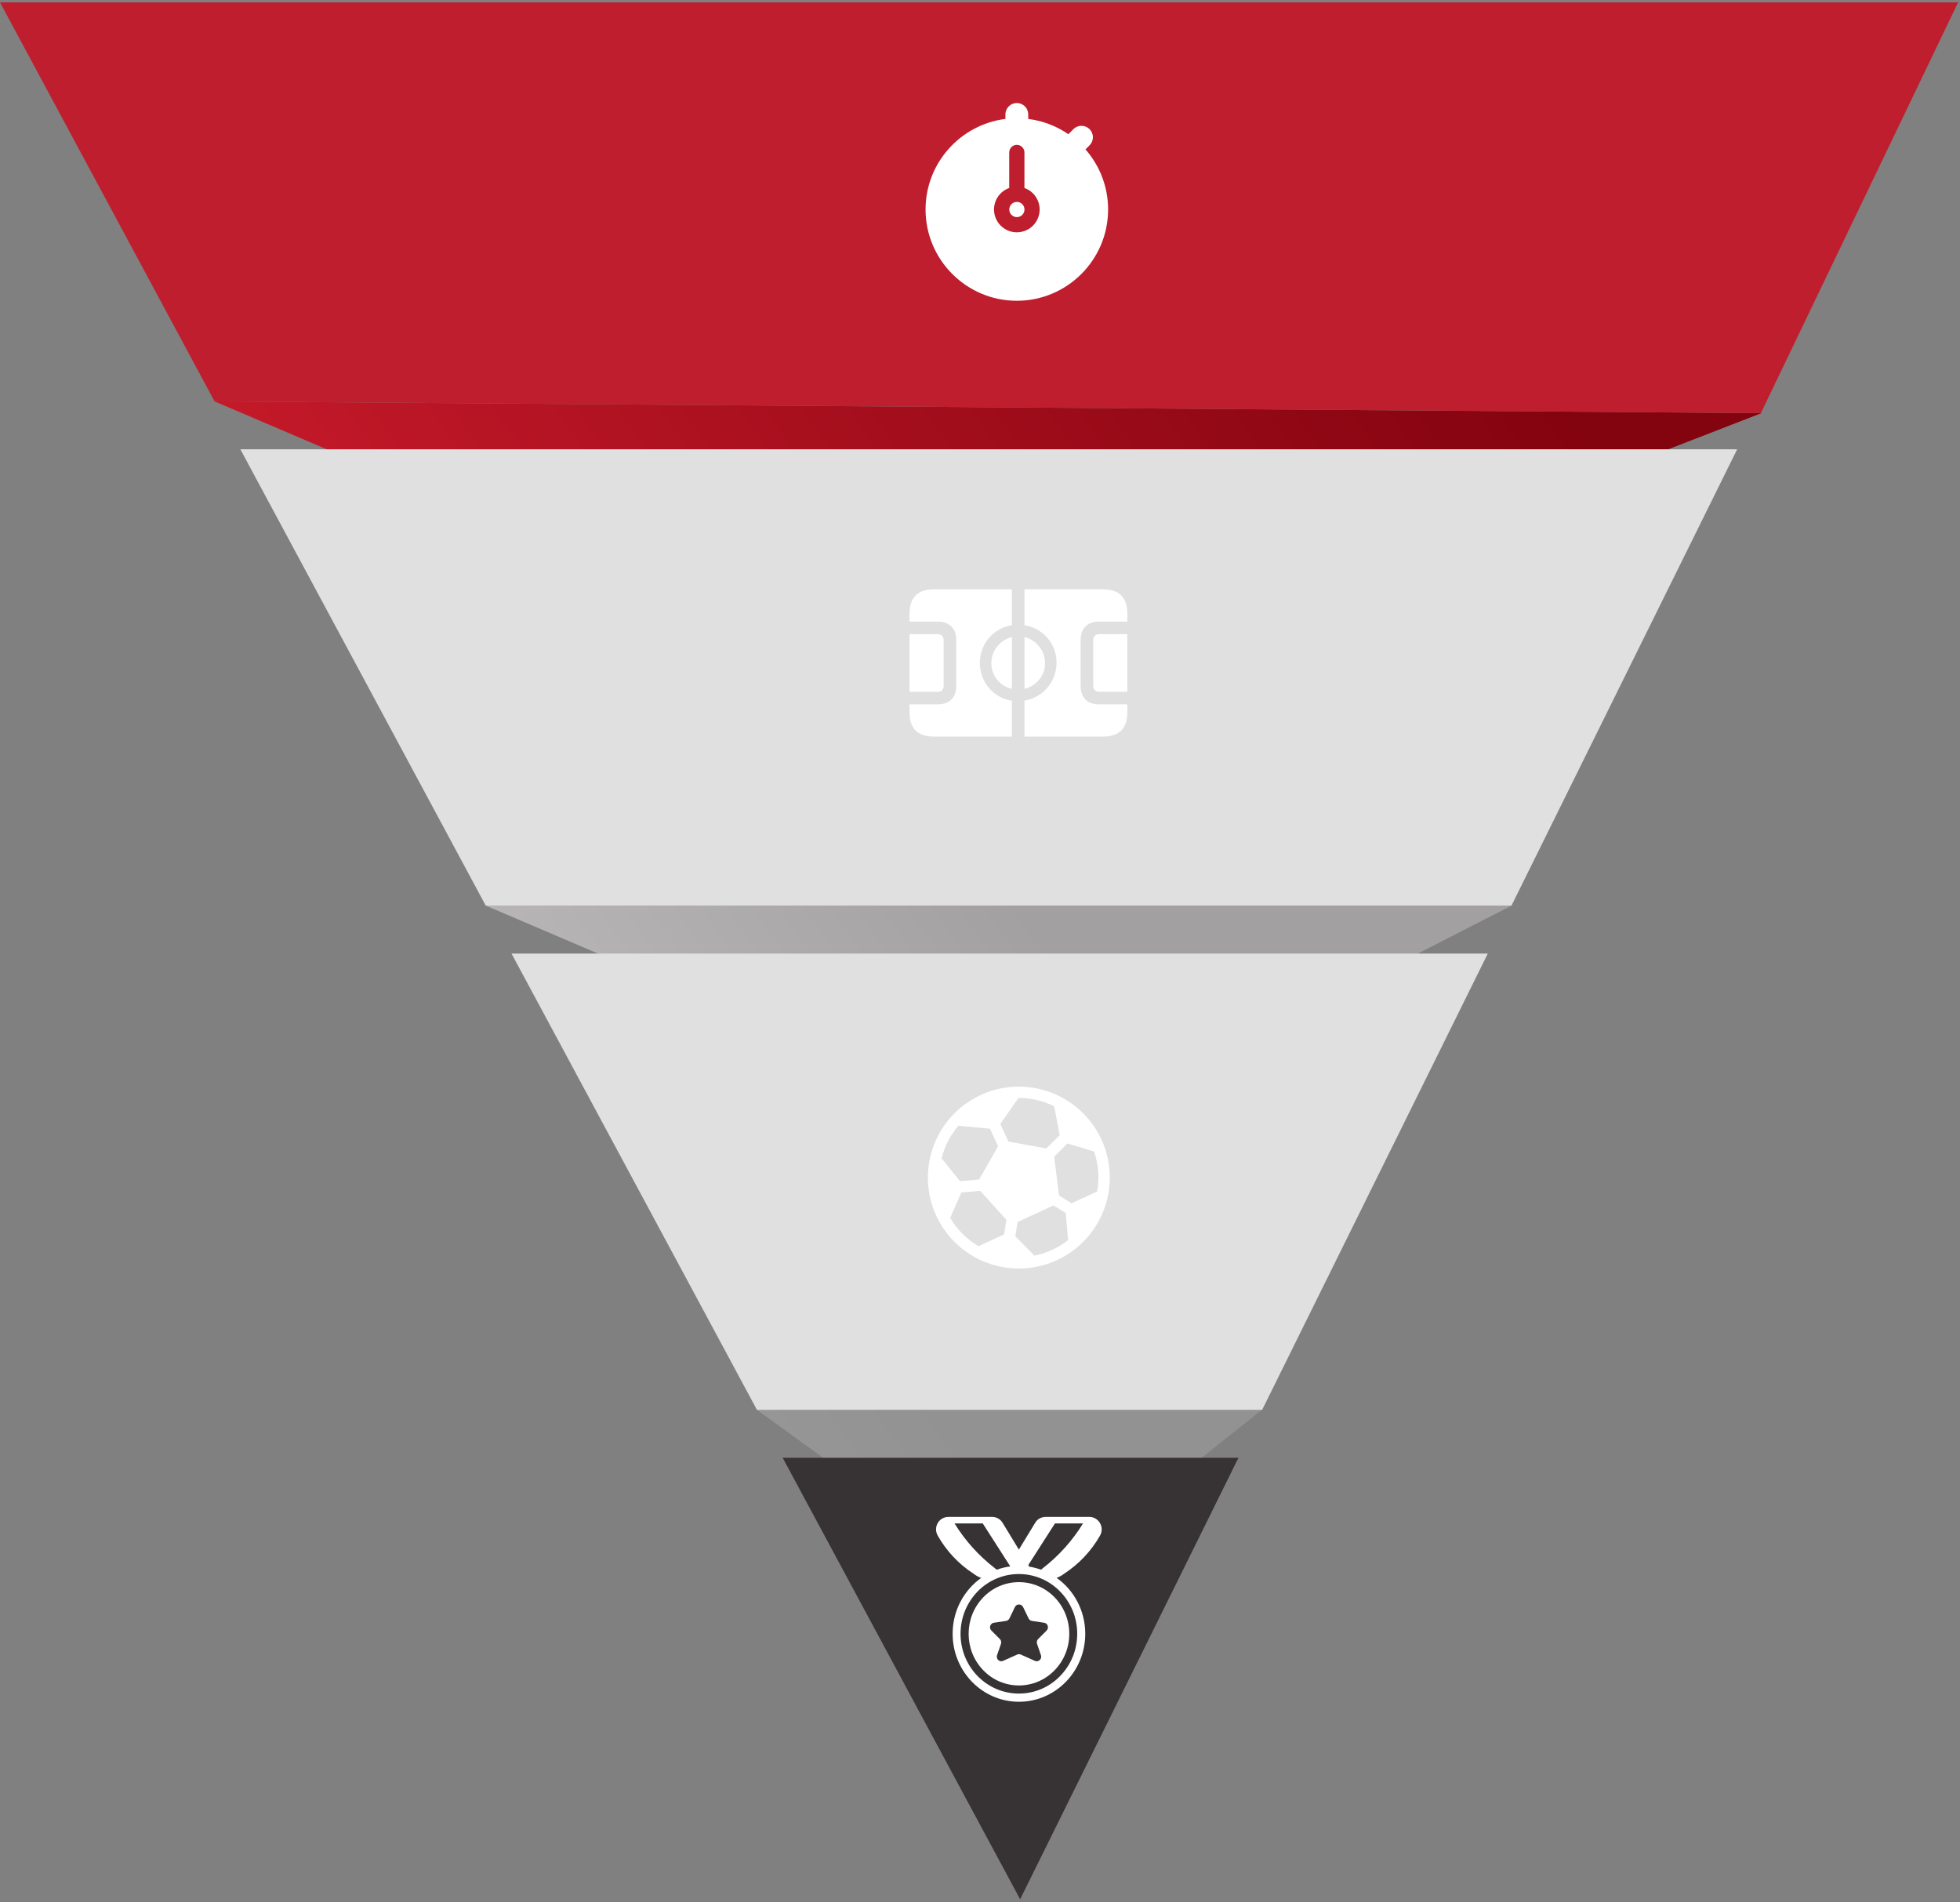
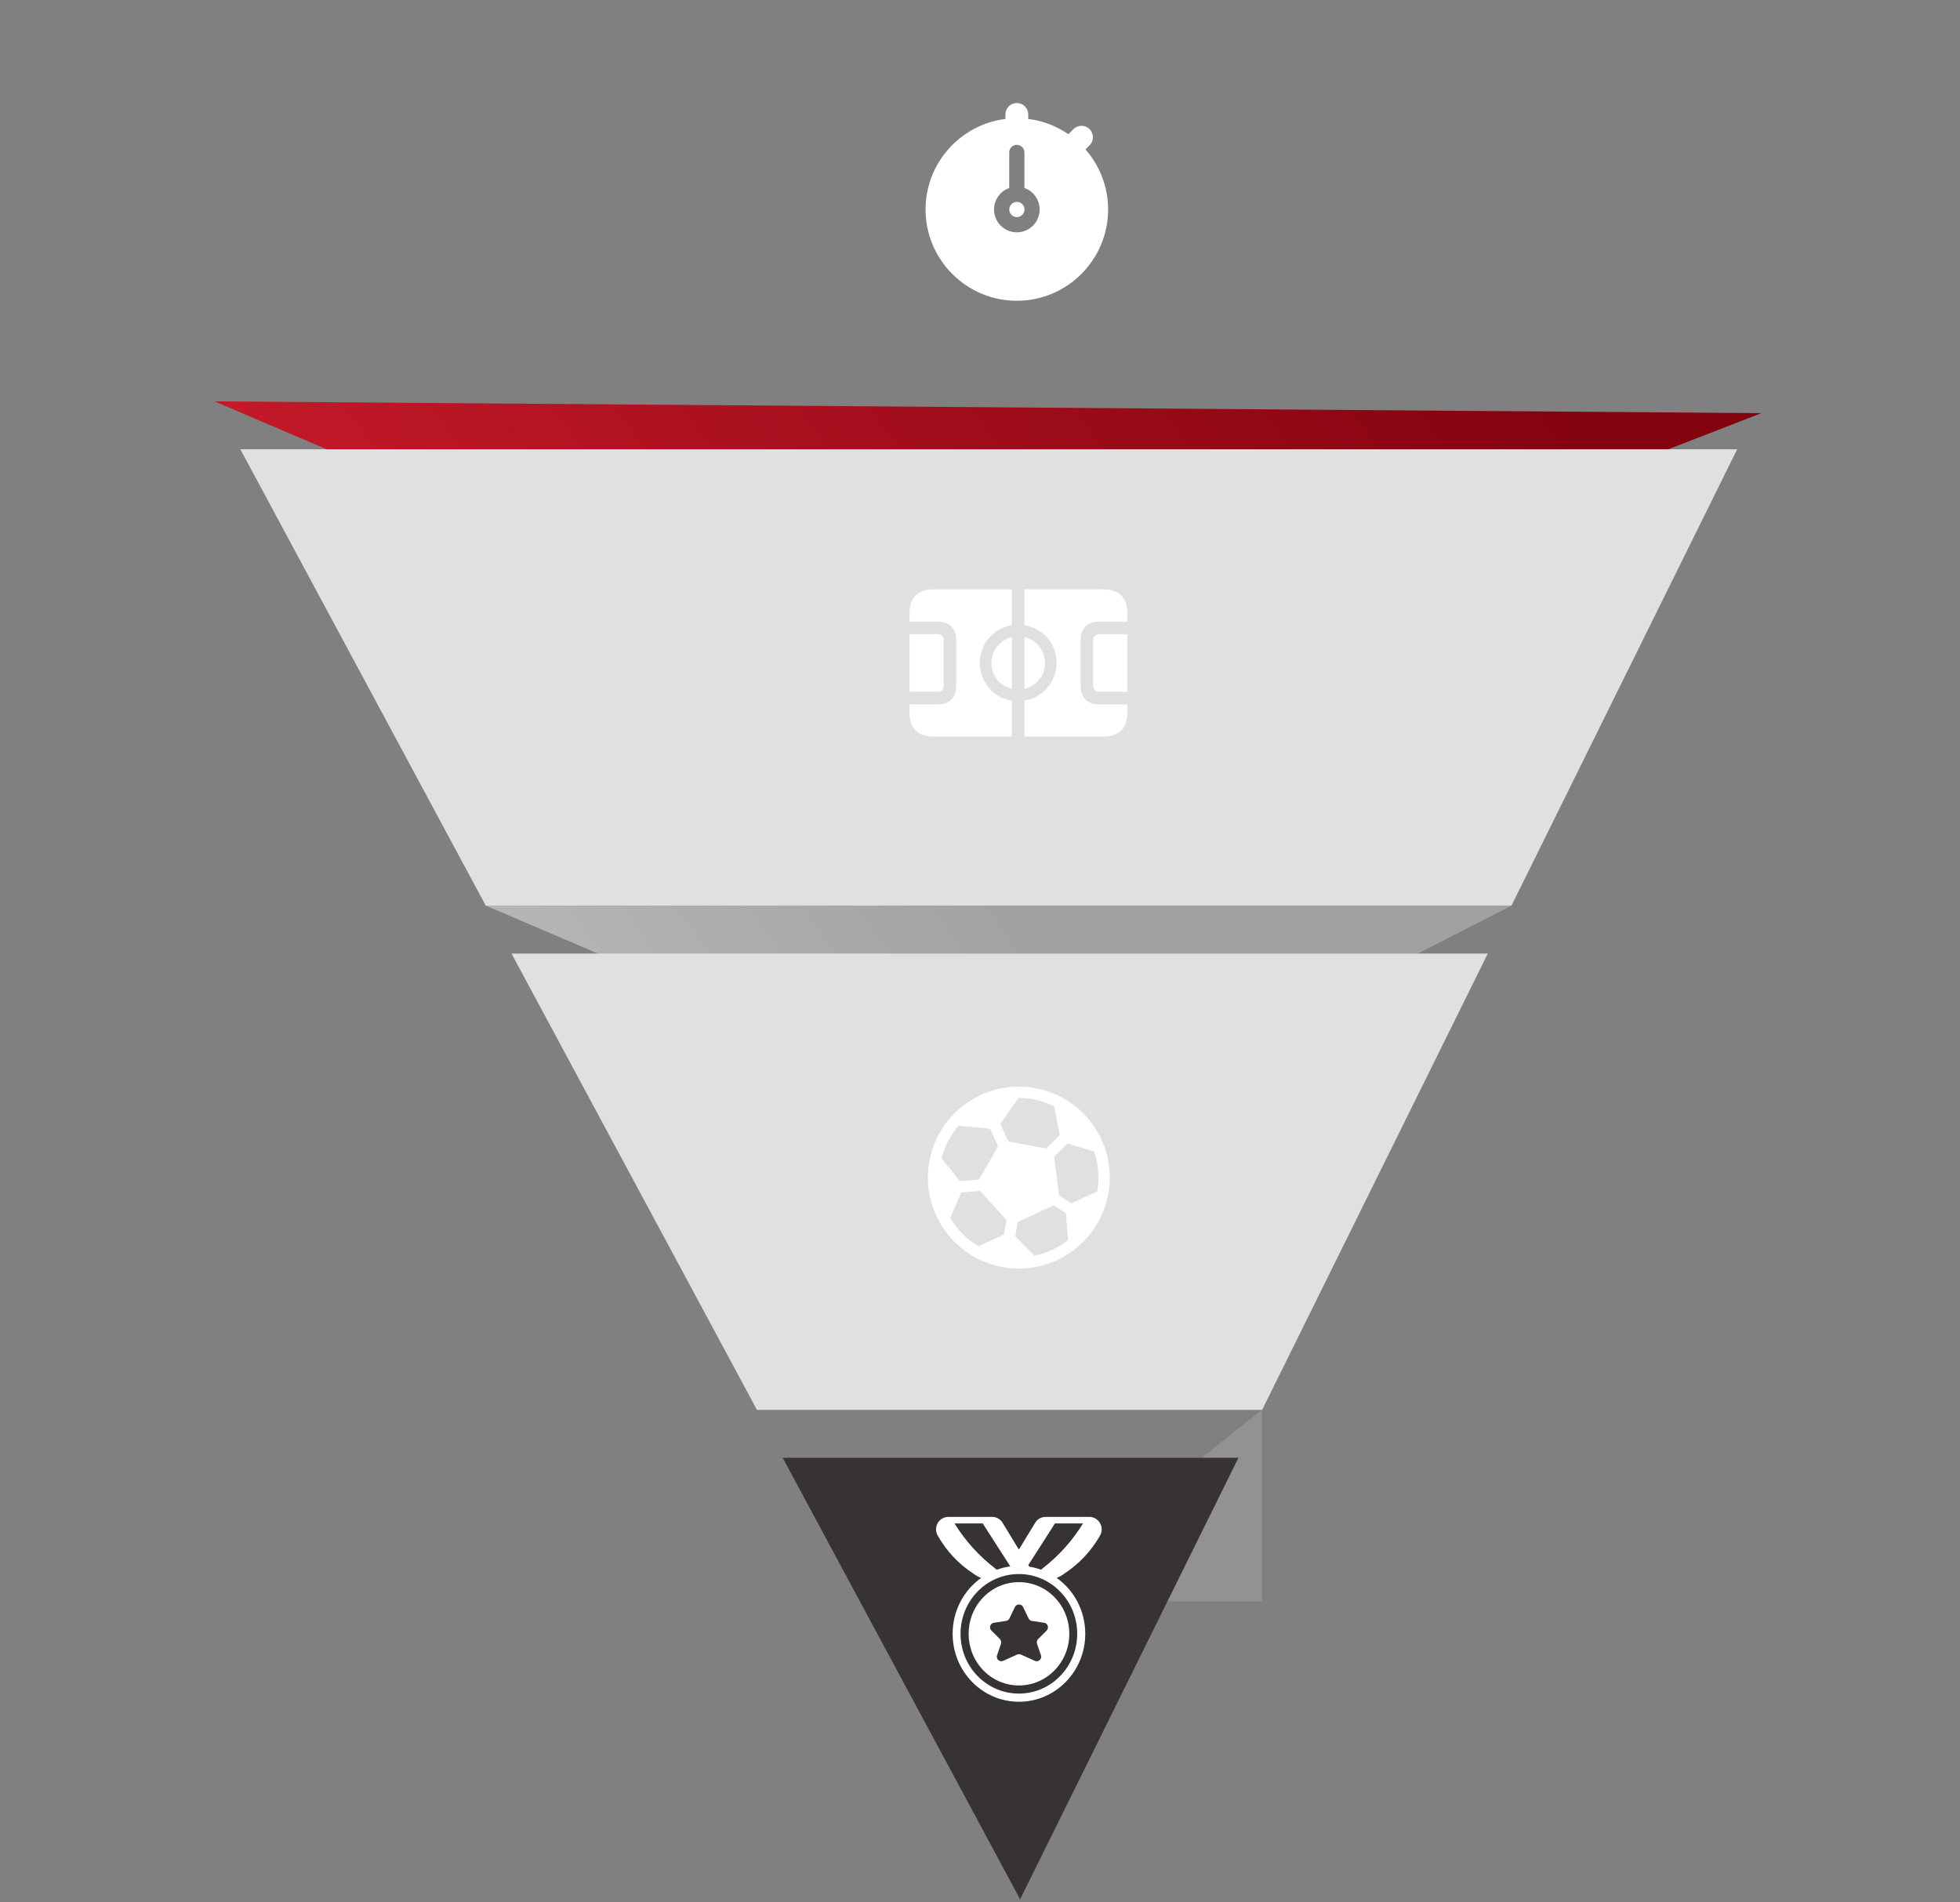
<svg xmlns="http://www.w3.org/2000/svg" width="306" height="297" viewBox="0 0 306 297" fill="none">
  <rect x="0" y="0" width="306" height="297" fill="#808080" stroke="none" />
  <path d="M275 64.5L185.5 99.221H119.051L33.49 62.661L275 64.5Z" fill="url(#paint0_linear_14526_2186)" />
-   <path d="M33.497 62.66L0.005 0.377H305.703L274.913 64.5L33.497 62.66Z" fill="#BE1E2D" />
  <path d="M236 141.382L164.5 177.943H161.391L75.83 141.382H236Z" fill="url(#paint1_linear_14526_2186)" />
  <path d="M75.832 141.381L37.524 70.143H271.211L235.979 141.381H75.832Z" fill="#E0E0E0" />
-   <path d="M197 220.104L159.5 250L118.169 220.104H197Z" fill="url(#paint2_linear_14526_2186)" />
+   <path d="M197 220.104L159.5 250H197Z" fill="url(#paint2_linear_14526_2186)" />
  <path d="M118.174 220.104L79.855 148.867H232.281L197.052 220.104L118.174 220.104Z" fill="#E0E0E0" />
  <path d="M159.265 296.516L122.192 227.587H193.352L159.265 296.516Z" fill="#373233" />
  <path d="M158.758 33.897C158.102 33.897 157.57 33.365 157.57 32.709C157.57 32.053 158.102 31.521 158.758 31.521C159.414 31.521 159.945 32.053 159.945 32.709C159.945 33.365 159.414 33.897 158.758 33.897Z" fill="white" />
  <path d="M156.969 18.568V17.863C156.969 17.391 157.156 16.938 157.49 16.604C157.825 16.27 158.278 16.082 158.75 16.082C159.222 16.082 159.675 16.27 160.01 16.604C160.344 16.938 160.531 17.391 160.531 17.863V18.568C162.781 18.851 164.93 19.669 166.798 20.953L167.582 20.164C167.917 19.829 168.371 19.641 168.844 19.641C169.317 19.641 169.771 19.829 170.105 20.164C170.44 20.499 170.628 20.953 170.628 21.426C170.628 21.899 170.44 22.353 170.105 22.688L169.467 23.326C171.747 25.919 173.003 29.254 173 32.707C173 40.565 166.608 46.957 158.75 46.957C150.892 46.957 144.5 40.565 144.5 32.707C144.5 25.453 149.949 19.447 156.969 18.568ZM158.75 36.27C159.59 36.269 160.403 35.972 161.046 35.431C161.688 34.889 162.118 34.138 162.26 33.309C162.402 32.481 162.247 31.63 161.822 30.905C161.397 30.18 160.73 29.629 159.937 29.349V23.801C159.937 23.486 159.812 23.184 159.59 22.961C159.367 22.738 159.065 22.613 158.75 22.613C158.435 22.613 158.133 22.738 157.91 22.961C157.688 23.184 157.562 23.486 157.562 23.801V29.349C156.77 29.629 156.103 30.18 155.678 30.905C155.253 31.63 155.098 32.481 155.24 33.309C155.382 34.138 155.812 34.889 156.454 35.431C157.097 35.972 157.91 36.269 158.75 36.27Z" fill="white" />
  <path d="M153.109 170.954C156.528 169.375 160.434 169.218 163.968 170.519C167.502 171.821 170.375 174.472 171.954 177.891C173.533 181.31 173.689 185.216 172.388 188.75C171.087 192.284 168.435 195.157 165.016 196.736C161.597 198.315 157.691 198.471 154.157 197.17C150.623 195.869 147.75 193.217 146.171 189.798C144.592 186.379 144.436 182.473 145.737 178.939C147.038 175.405 149.69 172.533 153.109 170.954ZM159.008 171.416L156.171 175.475L157.436 178.215L163.35 179.299L165.442 177.225L164.582 172.711C162.85 171.852 160.941 171.408 159.008 171.416ZM170.802 179.776L166.653 178.525L164.579 180.579L165.343 186.659L167.297 187.854L171.298 186.006C171.67 183.921 171.499 181.776 170.802 179.776ZM166.752 193.608L166.394 189.382L164.459 188.197L158.872 190.777L158.517 193.019L161.501 196.031C163.418 195.647 165.217 194.817 166.752 193.608ZM152.773 194.56L156.766 192.716L157.126 190.448L153.028 185.914L150.084 186.171L148.352 190.142C149.422 191.969 150.945 193.491 152.773 194.56ZM147.004 180.841L149.875 184.408L152.852 184.148L155.826 178.958L154.561 176.219L149.633 175.746C148.371 177.216 147.471 178.961 147.004 180.841Z" fill="white" />
  <path d="M164.638 249.367C163.918 248.62 163.054 248.026 162.099 247.62C161.144 247.214 160.117 247.005 159.079 247.006C157.058 247.006 155.047 247.79 153.521 249.367C150.458 252.513 150.458 257.628 153.521 260.773C154.24 261.521 155.103 262.116 156.059 262.522C157.014 262.928 158.041 263.136 159.079 263.135C161.173 263.135 163.153 262.299 164.638 260.773C166.123 259.247 166.948 257.199 166.937 255.07C166.937 252.915 166.123 250.894 164.638 249.367ZM157.594 252.667L158.45 250.894C158.708 250.357 159.451 250.357 159.729 250.894L160.585 252.667C160.688 252.884 160.884 253.028 161.111 253.059L163.019 253.348C163.586 253.431 163.813 254.152 163.4 254.565L162.08 255.885C161.884 256.081 161.812 256.37 161.905 256.638L162.513 258.401C162.72 258.989 162.132 259.546 161.575 259.298L159.368 258.308C159.193 258.226 158.986 258.226 158.811 258.308L156.604 259.298C156.037 259.546 155.46 258.989 155.666 258.401L156.274 256.638C156.317 256.508 156.323 256.37 156.292 256.237C156.261 256.104 156.194 255.982 156.099 255.885L154.779 254.565C154.356 254.152 154.593 253.431 155.161 253.348L157.068 253.059C157.181 253.041 157.288 252.996 157.379 252.928C157.471 252.859 157.544 252.77 157.594 252.667Z" fill="white" />
  <path d="M169.683 236.816L169.679 236.822H163.25C162.559 236.822 161.938 237.167 161.598 237.765L159.069 241.923L156.545 237.775C156.195 237.177 155.566 236.816 154.875 236.816H152.771L152.774 236.822H148.071C146.586 236.822 145.655 238.425 146.398 239.735C147.752 242.141 149.67 244.183 151.987 245.685C152.351 245.968 152.754 246.19 153.181 246.348C150.489 248.264 148.726 251.456 148.726 255.07C148.726 260.93 153.362 265.681 159.079 265.681C164.799 265.681 169.433 260.93 169.433 255.07C169.433 251.449 167.664 248.251 164.964 246.337C165.393 246.179 165.796 245.956 166.157 245.675C168.467 244.169 170.385 242.127 171.746 239.725C172.478 238.425 171.54 236.816 170.045 236.816H169.683ZM162.536 245.064C161.936 244.848 161.317 244.687 160.687 244.585L160.538 244.341L164.703 237.837H169.085C167.43 240.533 165.299 242.906 162.795 244.84C162.71 244.917 162.623 244.991 162.536 245.064ZM149.023 237.837H153.426L157.728 244.548C157.003 244.645 156.29 244.82 155.603 245.071C155.512 244.996 155.424 244.919 155.337 244.84C152.824 242.908 150.685 240.536 149.023 237.837ZM165.504 261.67C164.671 262.535 163.672 263.224 162.566 263.693C161.46 264.163 160.27 264.404 159.069 264.402C156.646 264.402 154.356 263.433 152.624 261.67C149.076 258.029 149.076 252.11 152.624 248.47C153.459 247.606 154.46 246.919 155.566 246.45C156.673 245.981 157.862 245.74 159.064 245.74C160.265 245.74 161.455 245.981 162.561 246.45C163.668 246.919 164.668 247.606 165.504 248.47C167.227 250.233 168.186 252.604 168.175 255.07C168.175 257.565 167.226 259.906 165.504 261.67Z" fill="white" />
  <path d="M146.383 99.009C146.981 99.009 147.323 99.35 147.323 99.947V107.065C147.323 107.662 146.981 108.004 146.383 108.004H142V99.008L146.383 99.009ZM154.77 103.519C154.77 101.568 156.162 99.899 157.981 99.46V107.541C157.065 107.339 156.247 106.829 155.662 106.097C155.078 105.365 154.763 104.455 154.77 103.519ZM159.946 99.459C161.777 99.898 163.132 101.568 163.157 103.518C163.169 105.468 161.79 107.101 159.946 107.54V99.459ZM171.617 108.003C171.019 108.003 170.677 107.662 170.677 107.065V99.947C170.677 99.35 171.019 99.008 171.617 99.008H176V108.004L171.617 108.003ZM176 97.046H171.58C169.774 97.046 168.712 98.107 168.712 99.911V107.102C168.712 108.906 169.774 109.966 171.581 109.966H176V111.222C176 113.733 174.718 115 172.167 115H159.946V109.381C162.803 108.918 164.915 106.493 164.951 103.506C164.988 100.496 162.815 98.07 159.946 97.607V92H172.167C174.718 92 176 93.268 176 95.779V97.046ZM142 97.046V95.779C142 93.268 143.294 92.001 145.834 92.001H157.98V97.608C155.123 98.058 152.975 100.484 152.975 103.506C152.975 106.505 155.123 108.967 157.98 109.405V115H145.834C143.293 115 142 113.745 142 111.222V109.966H146.419C148.226 109.966 149.288 108.906 149.288 107.102V99.911C149.288 98.107 148.226 97.046 146.419 97.046H142Z" fill="white" />
  <defs>
    <linearGradient id="paint0_linear_14526_2186" x1="21.735" y1="195.912" x2="233.01" y2="47.127" gradientUnits="userSpaceOnUse">
      <stop offset="1.4e-07" stop-color="#E42436" />
      <stop offset="1" stop-color="#83030F" />
    </linearGradient>
    <linearGradient id="paint1_linear_14526_2186" x1="10.138" y1="291.113" x2="179.008" y2="168.367" gradientUnits="userSpaceOnUse">
      <stop offset="1.4e-07" stop-color="#E0E0E0" />
      <stop offset="1" stop-color="#A3A0A1" />
    </linearGradient>
    <linearGradient id="paint2_linear_14526_2186" x1="45.454" y1="350.026" x2="173.408" y2="255.549" gradientUnits="userSpaceOnUse">
      <stop offset="1.4e-07" stop-color="#B4ADB0" />
      <stop offset="1" stop-color="#929292" />
    </linearGradient>
  </defs>
</svg>